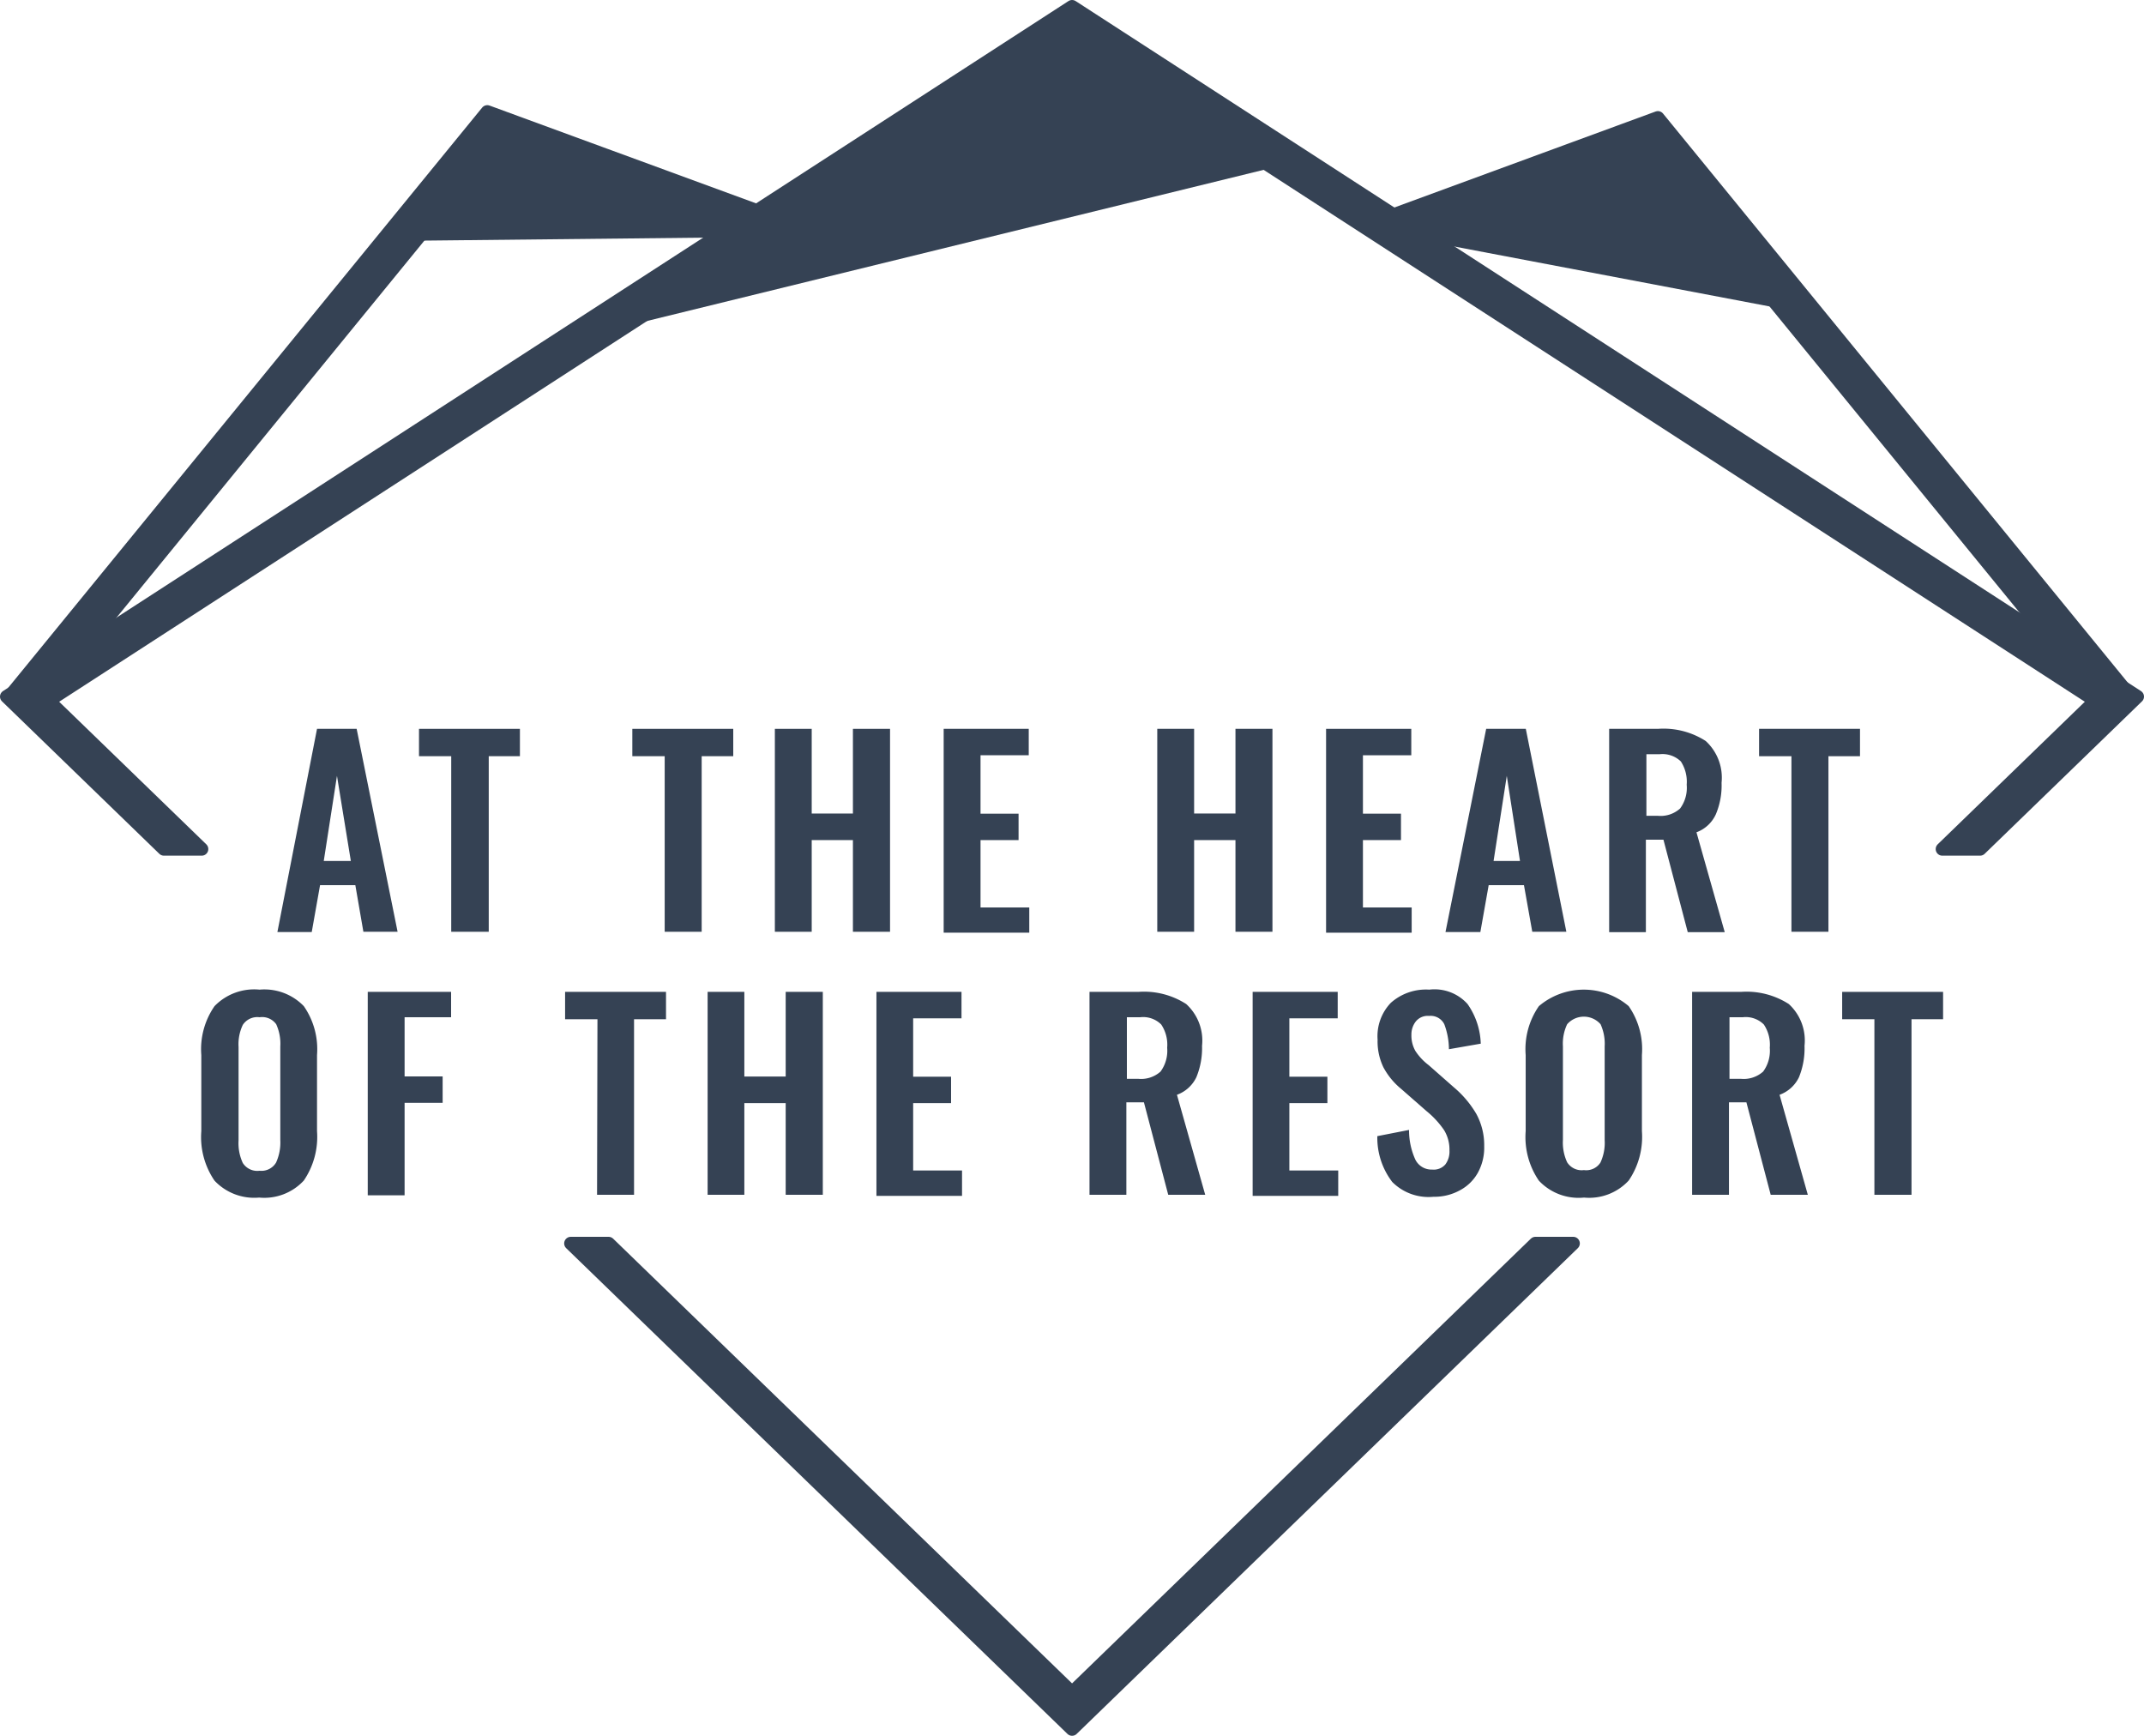
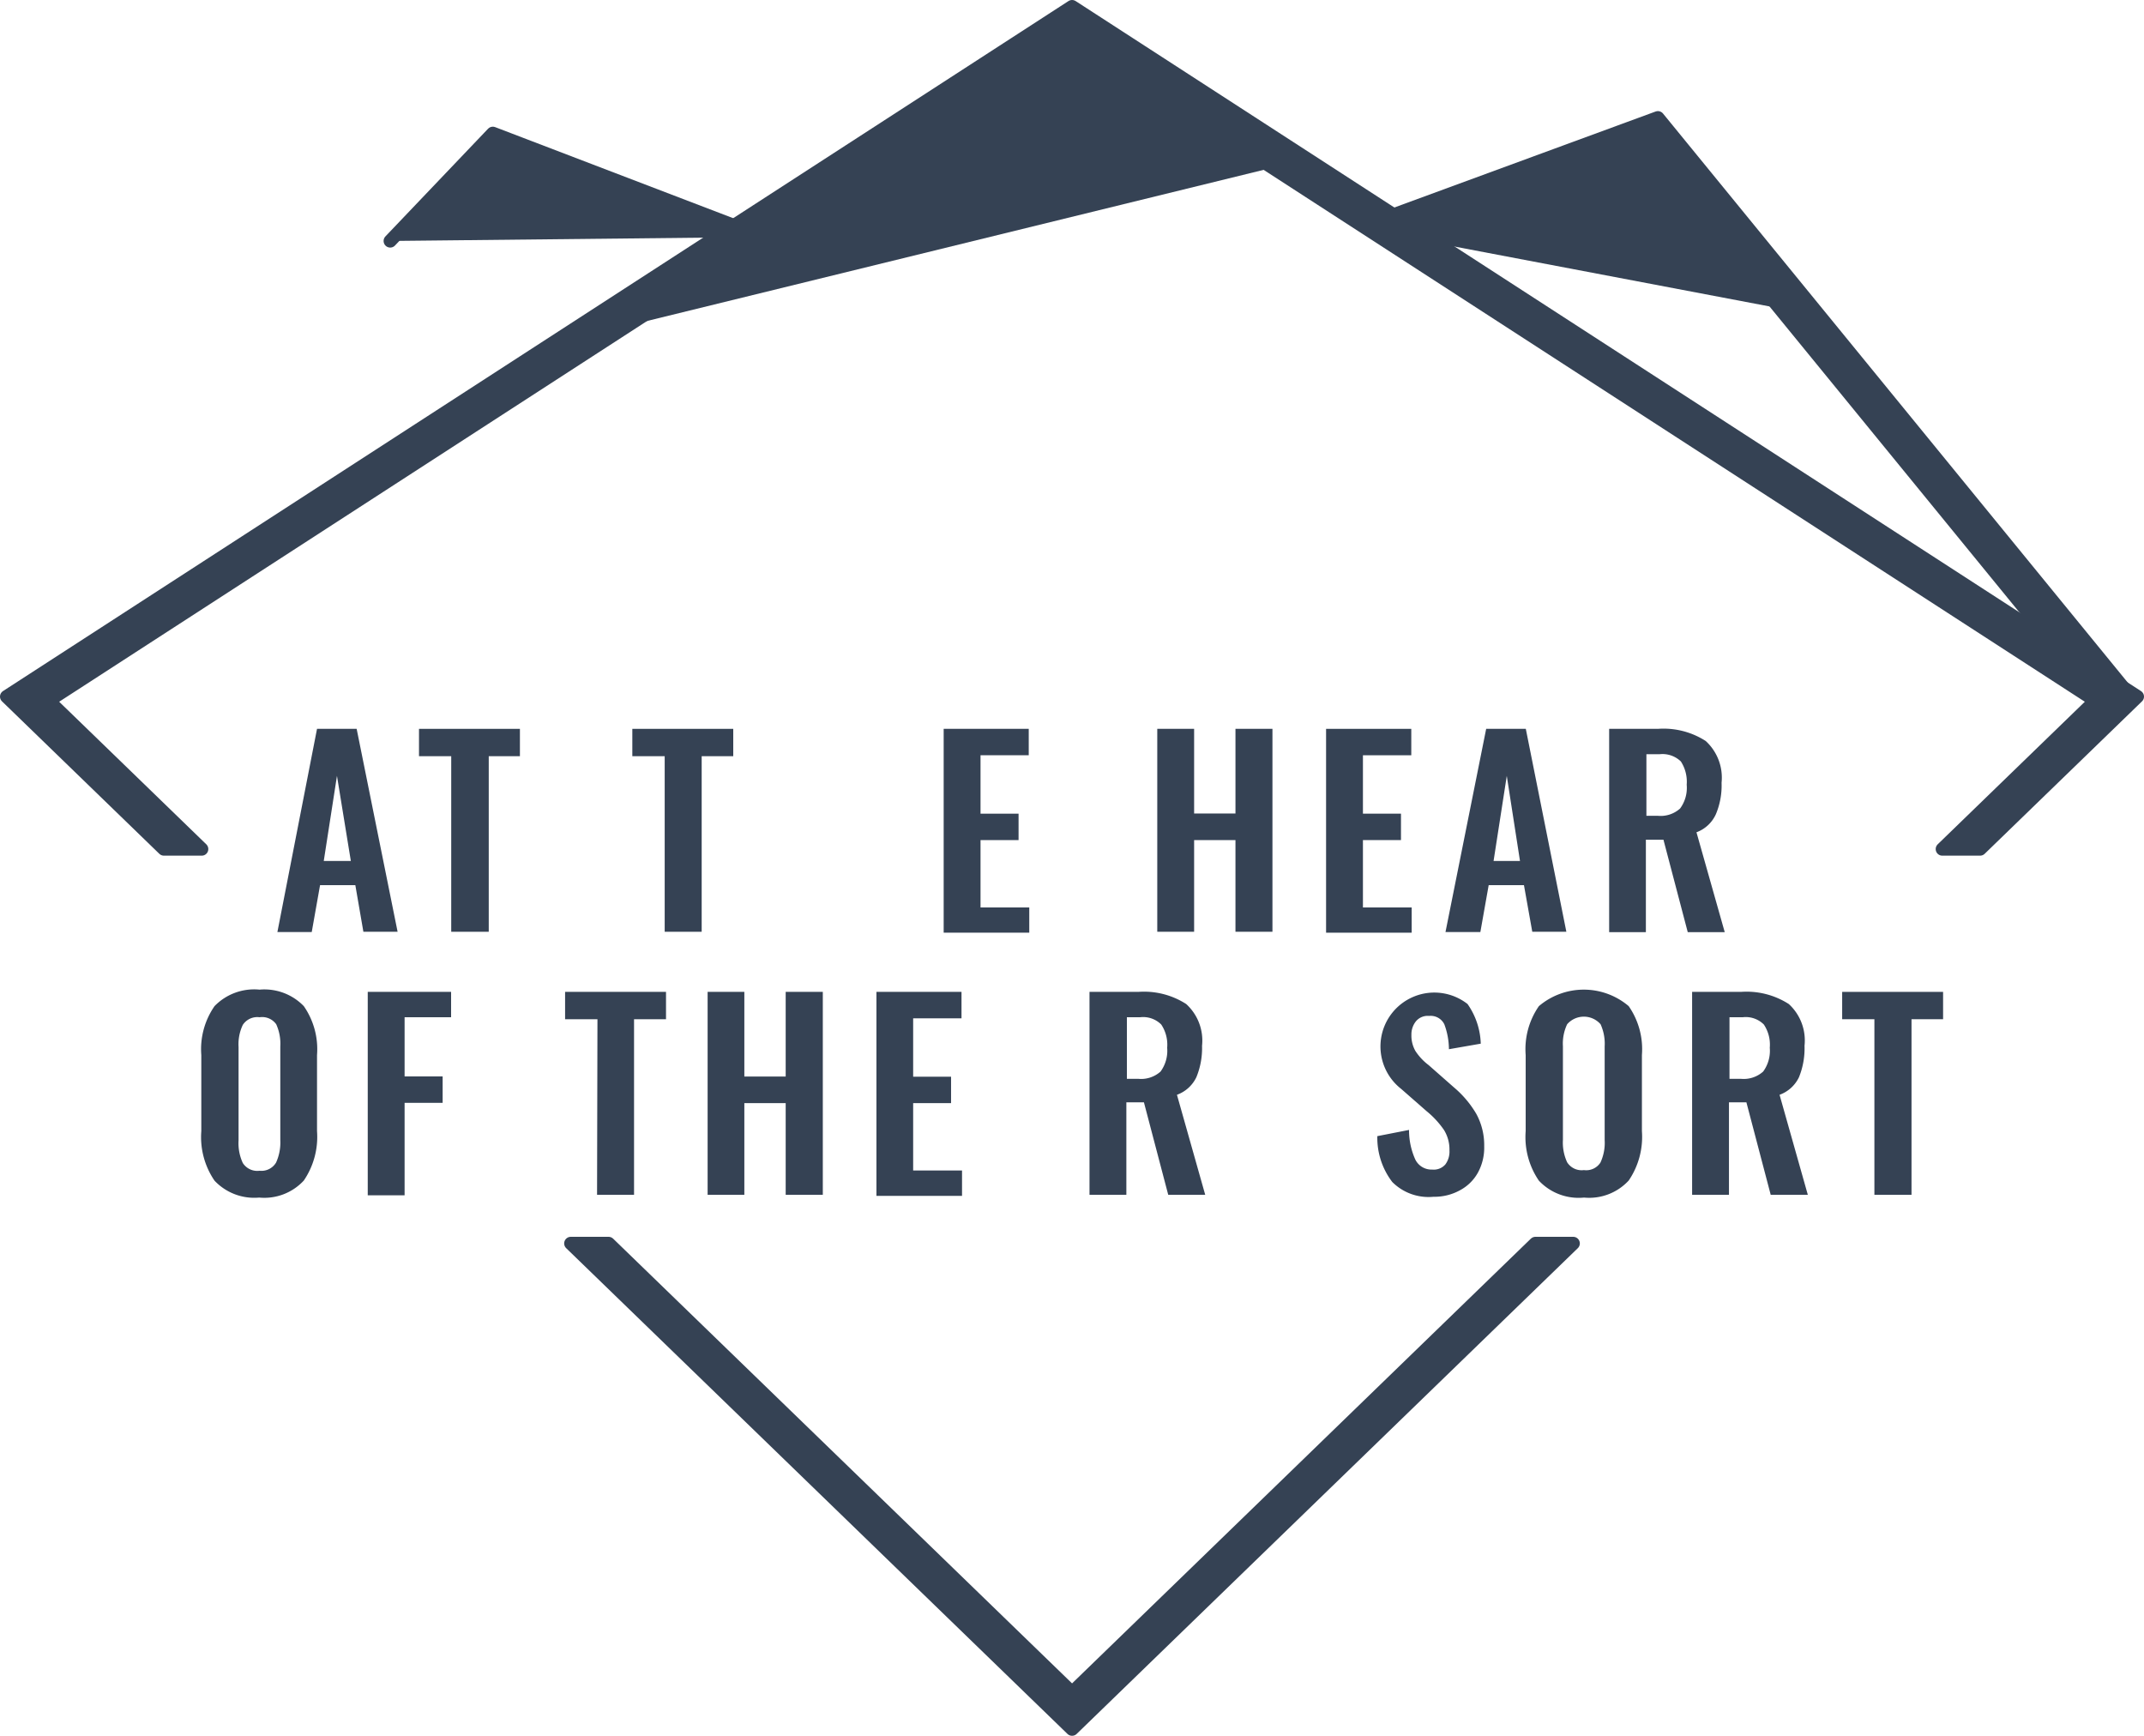
<svg xmlns="http://www.w3.org/2000/svg" viewBox="0 0 162.31 131.39">
  <defs>
    <style>.cls-1,.cls-2{fill:#354254;}.cls-2{stroke:#354254;stroke-linecap:round;stroke-linejoin:round;}</style>
  </defs>
  <title>Fichier 5</title>
  <g id="Calque_2" data-name="Calque 2">
    <g id="Calque_1-2" data-name="Calque 1">
      <path class="cls-1" d="M24,55.17h3L30.1,70.53H27.51L26.9,67H24.23l-.63,3.55H21Zm2.56,10-1.05-6.44-1,6.44Z" />
      <path class="cls-1" d="M34.16,57.24H31.72V55.17h7.64v2.07H37V70.53H34.16Z" />
      <path class="cls-1" d="M50.32,57.24H47.87V55.17h7.64v2.07H53.12V70.53h-2.8Z" />
-       <path class="cls-1" d="M58.66,55.17h2.79v6.41h3.12V55.17h2.81V70.53H64.57V63.59H61.45v6.94H58.66Z" />
      <path class="cls-1" d="M71.44,55.17h6.44v2H74.23v4.42h2.88v2H74.23v5.1h3.69v1.91H71.44Z" />
      <path class="cls-1" d="M87.61,55.17H90.4v6.41h3.13V55.17h2.8V70.53h-2.8V63.59H90.4v6.94H87.61Z" />
      <path class="cls-1" d="M100.39,55.17h6.45v2h-3.66v4.42h2.88v2h-2.88v5.1h3.69v1.91h-6.48Z" />
      <path class="cls-1" d="M112.51,55.17h3l3.07,15.36H116L115.37,67H112.7l-.63,3.55h-2.64Zm2.56,10-1-6.44-1,6.44Z" />
      <path class="cls-1" d="M121.82,55.17h3.69a5.9,5.9,0,0,1,3.62.92,3.76,3.76,0,0,1,1.2,3.16,5.6,5.6,0,0,1-.43,2.38A2.6,2.6,0,0,1,128.43,63l2.14,7.56h-2.8l-1.84-7H124.6v7h-2.78Zm3.67,6.58a2.2,2.2,0,0,0,1.7-.55,2.63,2.63,0,0,0,.5-1.8,2.82,2.82,0,0,0-.44-1.76,2,2,0,0,0-1.61-.55h-1v4.66Z" />
-       <path class="cls-1" d="M135.62,57.24h-2.45V55.17h7.64v2.07h-2.39V70.53h-2.8Z" />
      <path class="cls-1" d="M16.24,89.37a5.84,5.84,0,0,1-1-3.75V79.86a5.71,5.71,0,0,1,1-3.7,4.18,4.18,0,0,1,3.41-1.25A4.15,4.15,0,0,1,23,76.16a5.71,5.71,0,0,1,1,3.7v5.76a5.87,5.87,0,0,1-1,3.74,4.07,4.07,0,0,1-3.38,1.29A4.13,4.13,0,0,1,16.24,89.37ZM20.9,88a3.67,3.67,0,0,0,.32-1.7V79.21a3.56,3.56,0,0,0-.31-1.68A1.31,1.31,0,0,0,19.65,77a1.31,1.31,0,0,0-1.27.58,3.41,3.41,0,0,0-.32,1.67v7.08a3.54,3.54,0,0,0,.32,1.7,1.3,1.3,0,0,0,1.27.59A1.29,1.29,0,0,0,20.9,88Z" />
      <path class="cls-1" d="M27.84,75.08h6.31V77H30.63v4.48h2.88v2H30.63v7H27.84Z" />
      <path class="cls-1" d="M45.23,77.15H42.78V75.08h7.64v2.07H48V90.44h-2.8Z" />
      <path class="cls-1" d="M53.57,75.08h2.78v6.41h3.13V75.08h2.81V90.44H59.48V83.5H56.35v6.94H53.57Z" />
      <path class="cls-1" d="M66.35,75.08h6.44v2H69.13v4.42H72v2H69.13v5.1h3.7v1.92H66.35Z" />
      <path class="cls-1" d="M82.48,75.08h3.7A5.9,5.9,0,0,1,89.8,76,3.74,3.74,0,0,1,91,79.16a5.79,5.79,0,0,1-.43,2.38,2.61,2.61,0,0,1-1.47,1.33l2.14,7.57h-2.8l-1.84-7H85.27v7H82.48Zm3.68,6.58a2.21,2.21,0,0,0,1.7-.55,2.67,2.67,0,0,0,.5-1.8,2.75,2.75,0,0,0-.45-1.76,1.94,1.94,0,0,0-1.6-.55h-1v4.66Z" />
-       <path class="cls-1" d="M94.83,75.08h6.44v2H97.61v4.42h2.88v2H97.61v5.1h3.7v1.92H94.83Z" />
-       <path class="cls-1" d="M105.4,89.47A5.5,5.5,0,0,1,104.27,86l2.4-.47a5.38,5.38,0,0,0,.47,2.23,1.36,1.36,0,0,0,1.28.77,1.16,1.16,0,0,0,1-.39,1.63,1.63,0,0,0,.31-1.06,2.81,2.81,0,0,0-.41-1.54A6.8,6.8,0,0,0,108,84.11l-1.93-1.69a5.41,5.41,0,0,1-1.34-1.63,4.51,4.51,0,0,1-.44-2.09,3.65,3.65,0,0,1,1-2.79,4,4,0,0,1,2.91-1A3.36,3.36,0,0,1,111.1,76a5.52,5.52,0,0,1,1,3l-2.41.42a5.47,5.47,0,0,0-.35-1.89,1.15,1.15,0,0,0-1.15-.63,1.16,1.16,0,0,0-1,.41,1.58,1.58,0,0,0-.34,1,2.37,2.37,0,0,0,.3,1.24,4.24,4.24,0,0,0,1,1.07l1.92,1.69a7.76,7.76,0,0,1,1.69,2,4.93,4.93,0,0,1,.6,2.46,3.93,3.93,0,0,1-.48,2,3.35,3.35,0,0,1-1.36,1.33,4,4,0,0,1-2,.49A3.88,3.88,0,0,1,105.4,89.47Z" />
+       <path class="cls-1" d="M105.4,89.47A5.5,5.5,0,0,1,104.27,86l2.4-.47a5.38,5.38,0,0,0,.47,2.23,1.36,1.36,0,0,0,1.28.77,1.16,1.16,0,0,0,1-.39,1.63,1.63,0,0,0,.31-1.06,2.81,2.81,0,0,0-.41-1.54A6.8,6.8,0,0,0,108,84.11l-1.93-1.69A3.36,3.36,0,0,1,111.1,76a5.52,5.52,0,0,1,1,3l-2.41.42a5.47,5.47,0,0,0-.35-1.89,1.15,1.15,0,0,0-1.15-.63,1.16,1.16,0,0,0-1,.41,1.58,1.58,0,0,0-.34,1,2.37,2.37,0,0,0,.3,1.24,4.24,4.24,0,0,0,1,1.07l1.92,1.69a7.76,7.76,0,0,1,1.69,2,4.93,4.93,0,0,1,.6,2.46,3.93,3.93,0,0,1-.48,2,3.35,3.35,0,0,1-1.36,1.33,4,4,0,0,1-2,.49A3.88,3.88,0,0,1,105.4,89.47Z" />
      <path class="cls-1" d="M116.5,89.37a5.84,5.84,0,0,1-1-3.75V79.86a5.71,5.71,0,0,1,1-3.7,5.25,5.25,0,0,1,6.8,0,5.71,5.71,0,0,1,1,3.7v5.76a5.87,5.87,0,0,1-1,3.74,4.07,4.07,0,0,1-3.38,1.29A4.13,4.13,0,0,1,116.5,89.37ZM121.16,88a3.54,3.54,0,0,0,.32-1.7V79.21a3.56,3.56,0,0,0-.31-1.68,1.68,1.68,0,0,0-2.53,0,3.41,3.41,0,0,0-.32,1.67v7.08a3.54,3.54,0,0,0,.32,1.7,1.3,1.3,0,0,0,1.27.59A1.28,1.28,0,0,0,121.16,88Z" />
      <path class="cls-1" d="M128.1,75.08h3.7a5.92,5.92,0,0,1,3.62.92,3.74,3.74,0,0,1,1.19,3.16,5.8,5.8,0,0,1-.42,2.38,2.61,2.61,0,0,1-1.47,1.33l2.14,7.57h-2.81l-1.84-7h-1.32v7H128.1Zm3.68,6.58a2.21,2.21,0,0,0,1.7-.55,2.67,2.67,0,0,0,.5-1.8,2.75,2.75,0,0,0-.45-1.76,1.94,1.94,0,0,0-1.6-.55h-1v4.66Z" />
      <path class="cls-1" d="M141.9,77.15h-2.44V75.08h7.64v2.07h-2.39V90.44H141.9Z" />
-       <polygon class="cls-2" points="2.44 53.77 0.89 52.52 36.89 8.46 57.77 16.12 57.08 17.99 37.53 10.81 2.44 53.77" />
      <polygon class="cls-2" points="159.96 54.23 124.86 11.27 105.32 18.45 104.63 16.58 125.51 8.91 161.5 52.97 159.96 54.23" />
      <polyline class="cls-2" points="97.65 12.37 81.41 2.26 46.56 24.89" />
      <polyline class="cls-2" points="29.54 18.24 37.31 10.09 57.83 17.94" />
      <polyline class="cls-2" points="136.88 23.75 125.09 9.76 104.57 17.61" />
      <polygon class="cls-2" points="15.27 64.27 3.68 53.04 81.16 2.87 158.63 53.04 147.04 64.27 149.9 64.27 161.81 52.73 81.16 0.5 0.5 52.73 12.41 64.27 15.27 64.27" />
      <polygon class="cls-2" points="116.24 94.12 81.16 128.12 46.07 94.12 43.21 94.12 81.16 130.89 119.1 94.12 116.24 94.12" />
    </g>
  </g>
</svg>